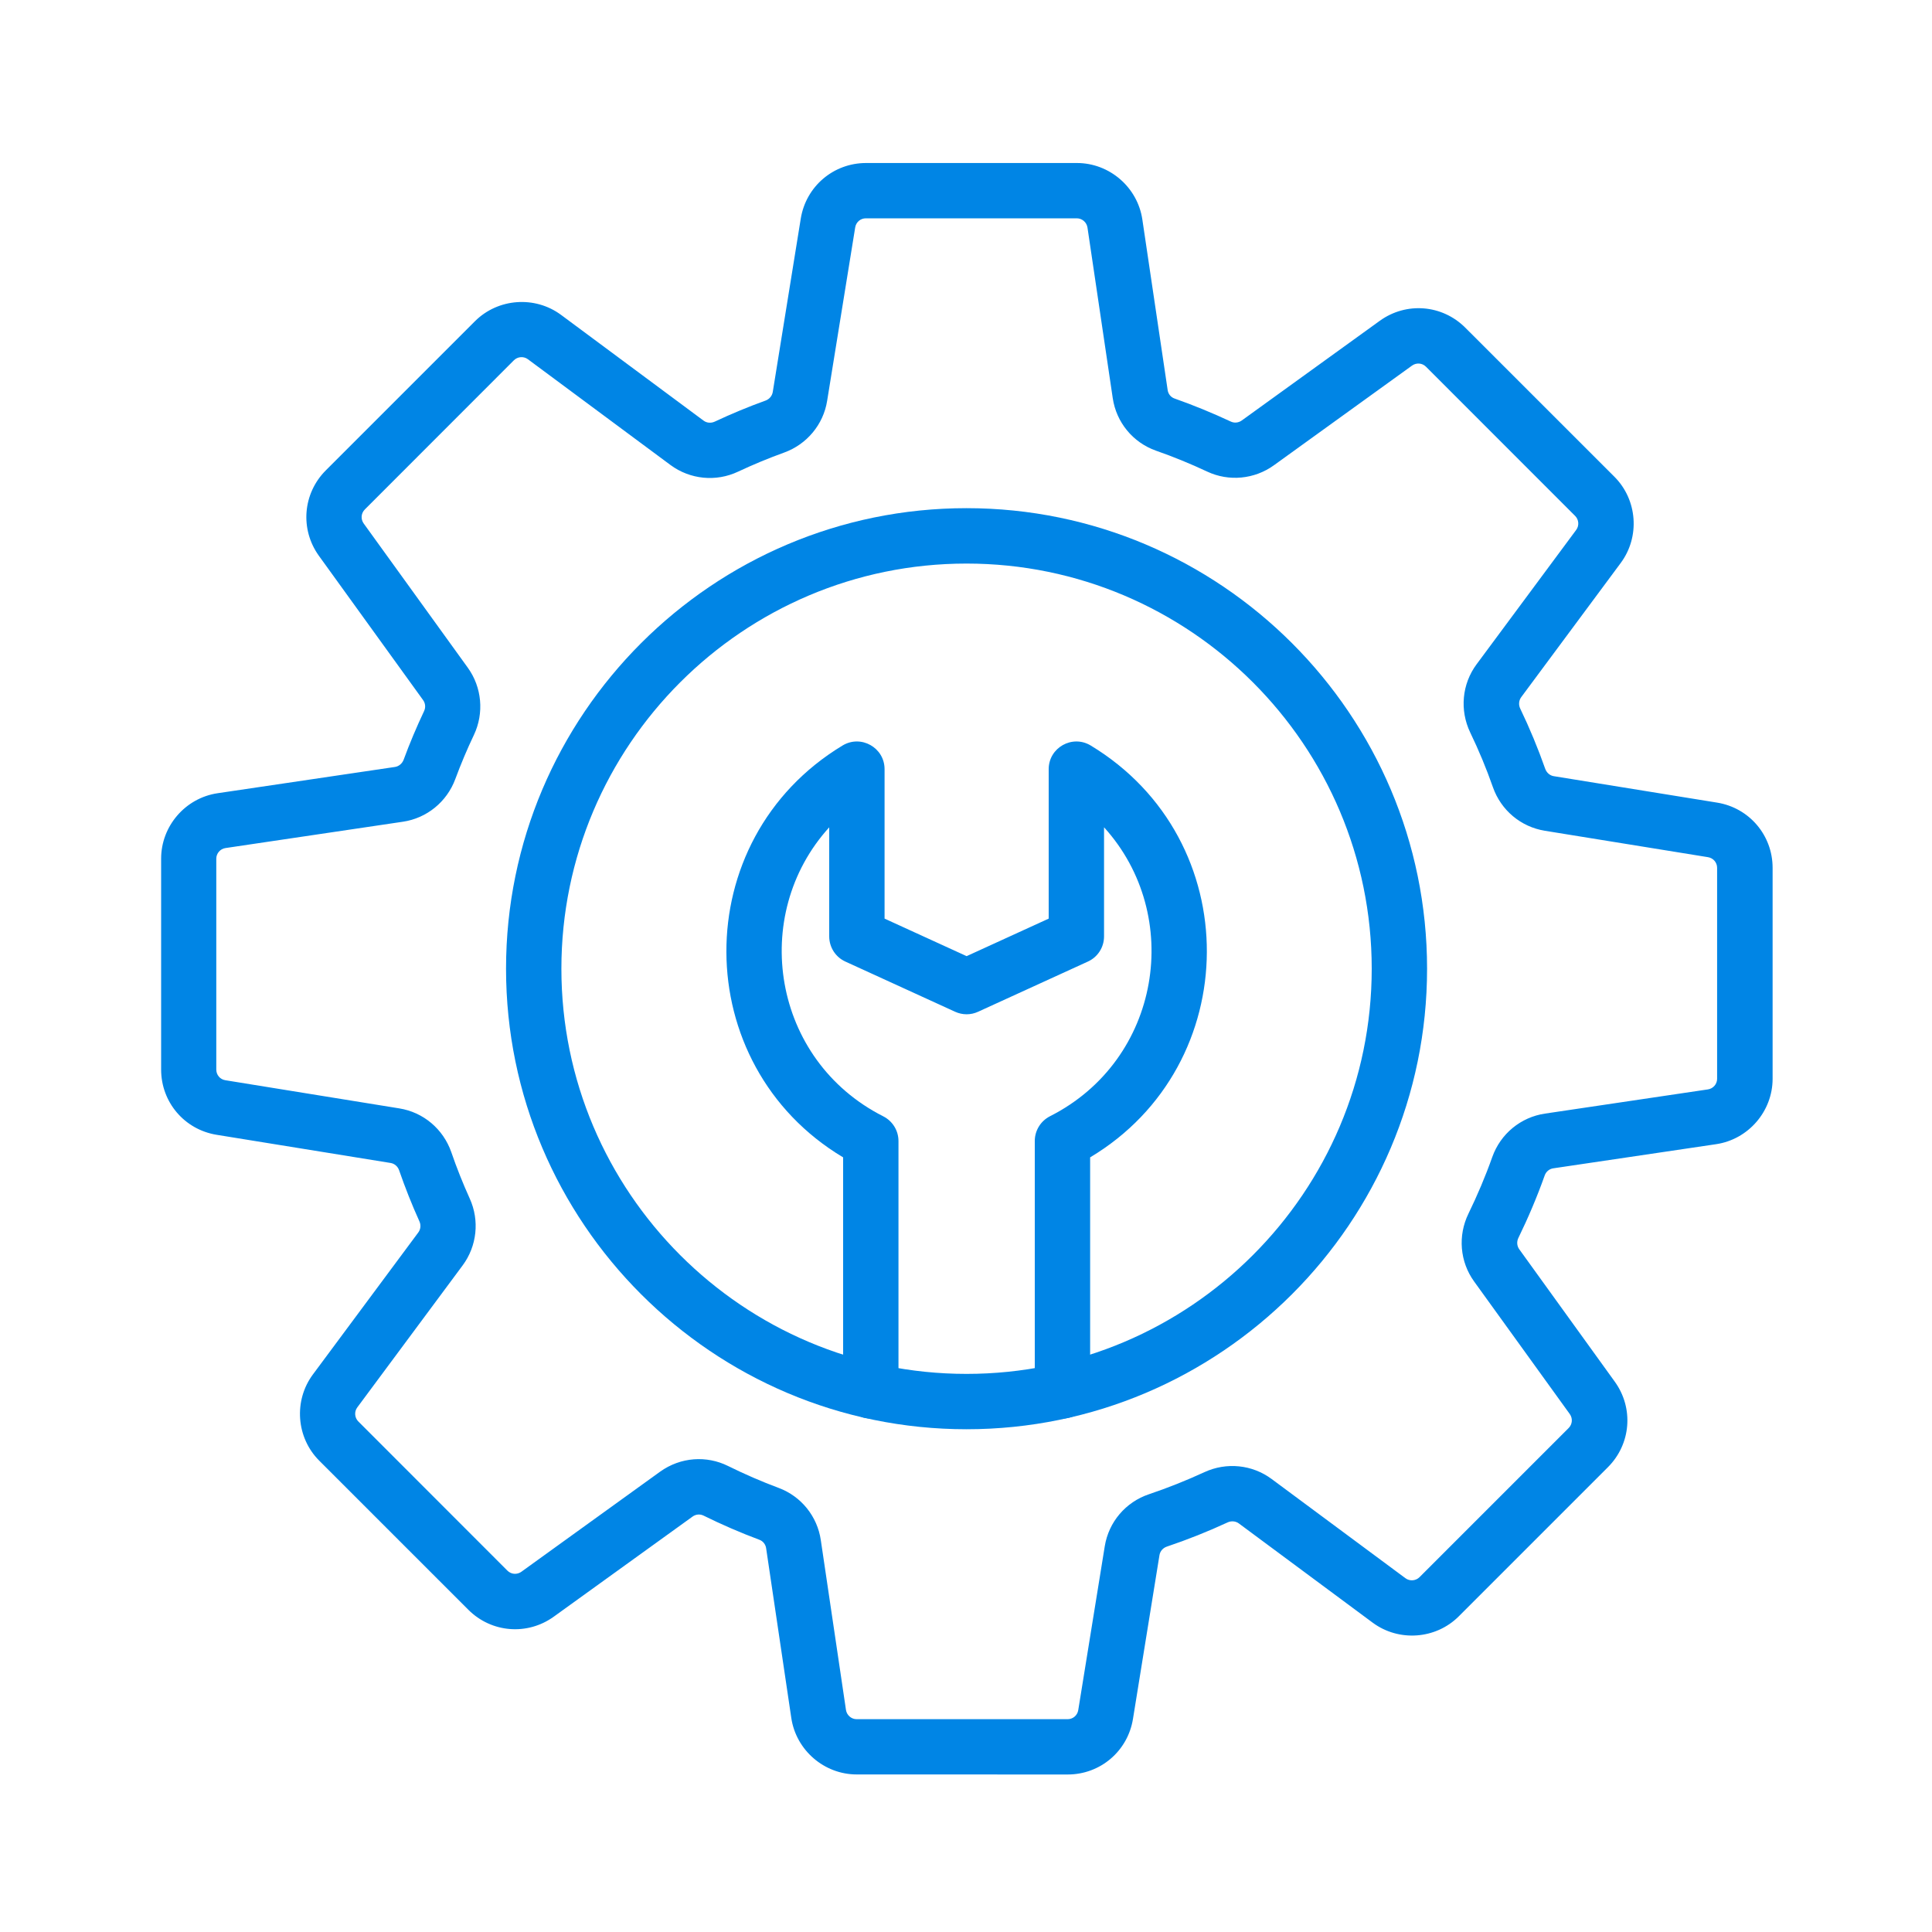
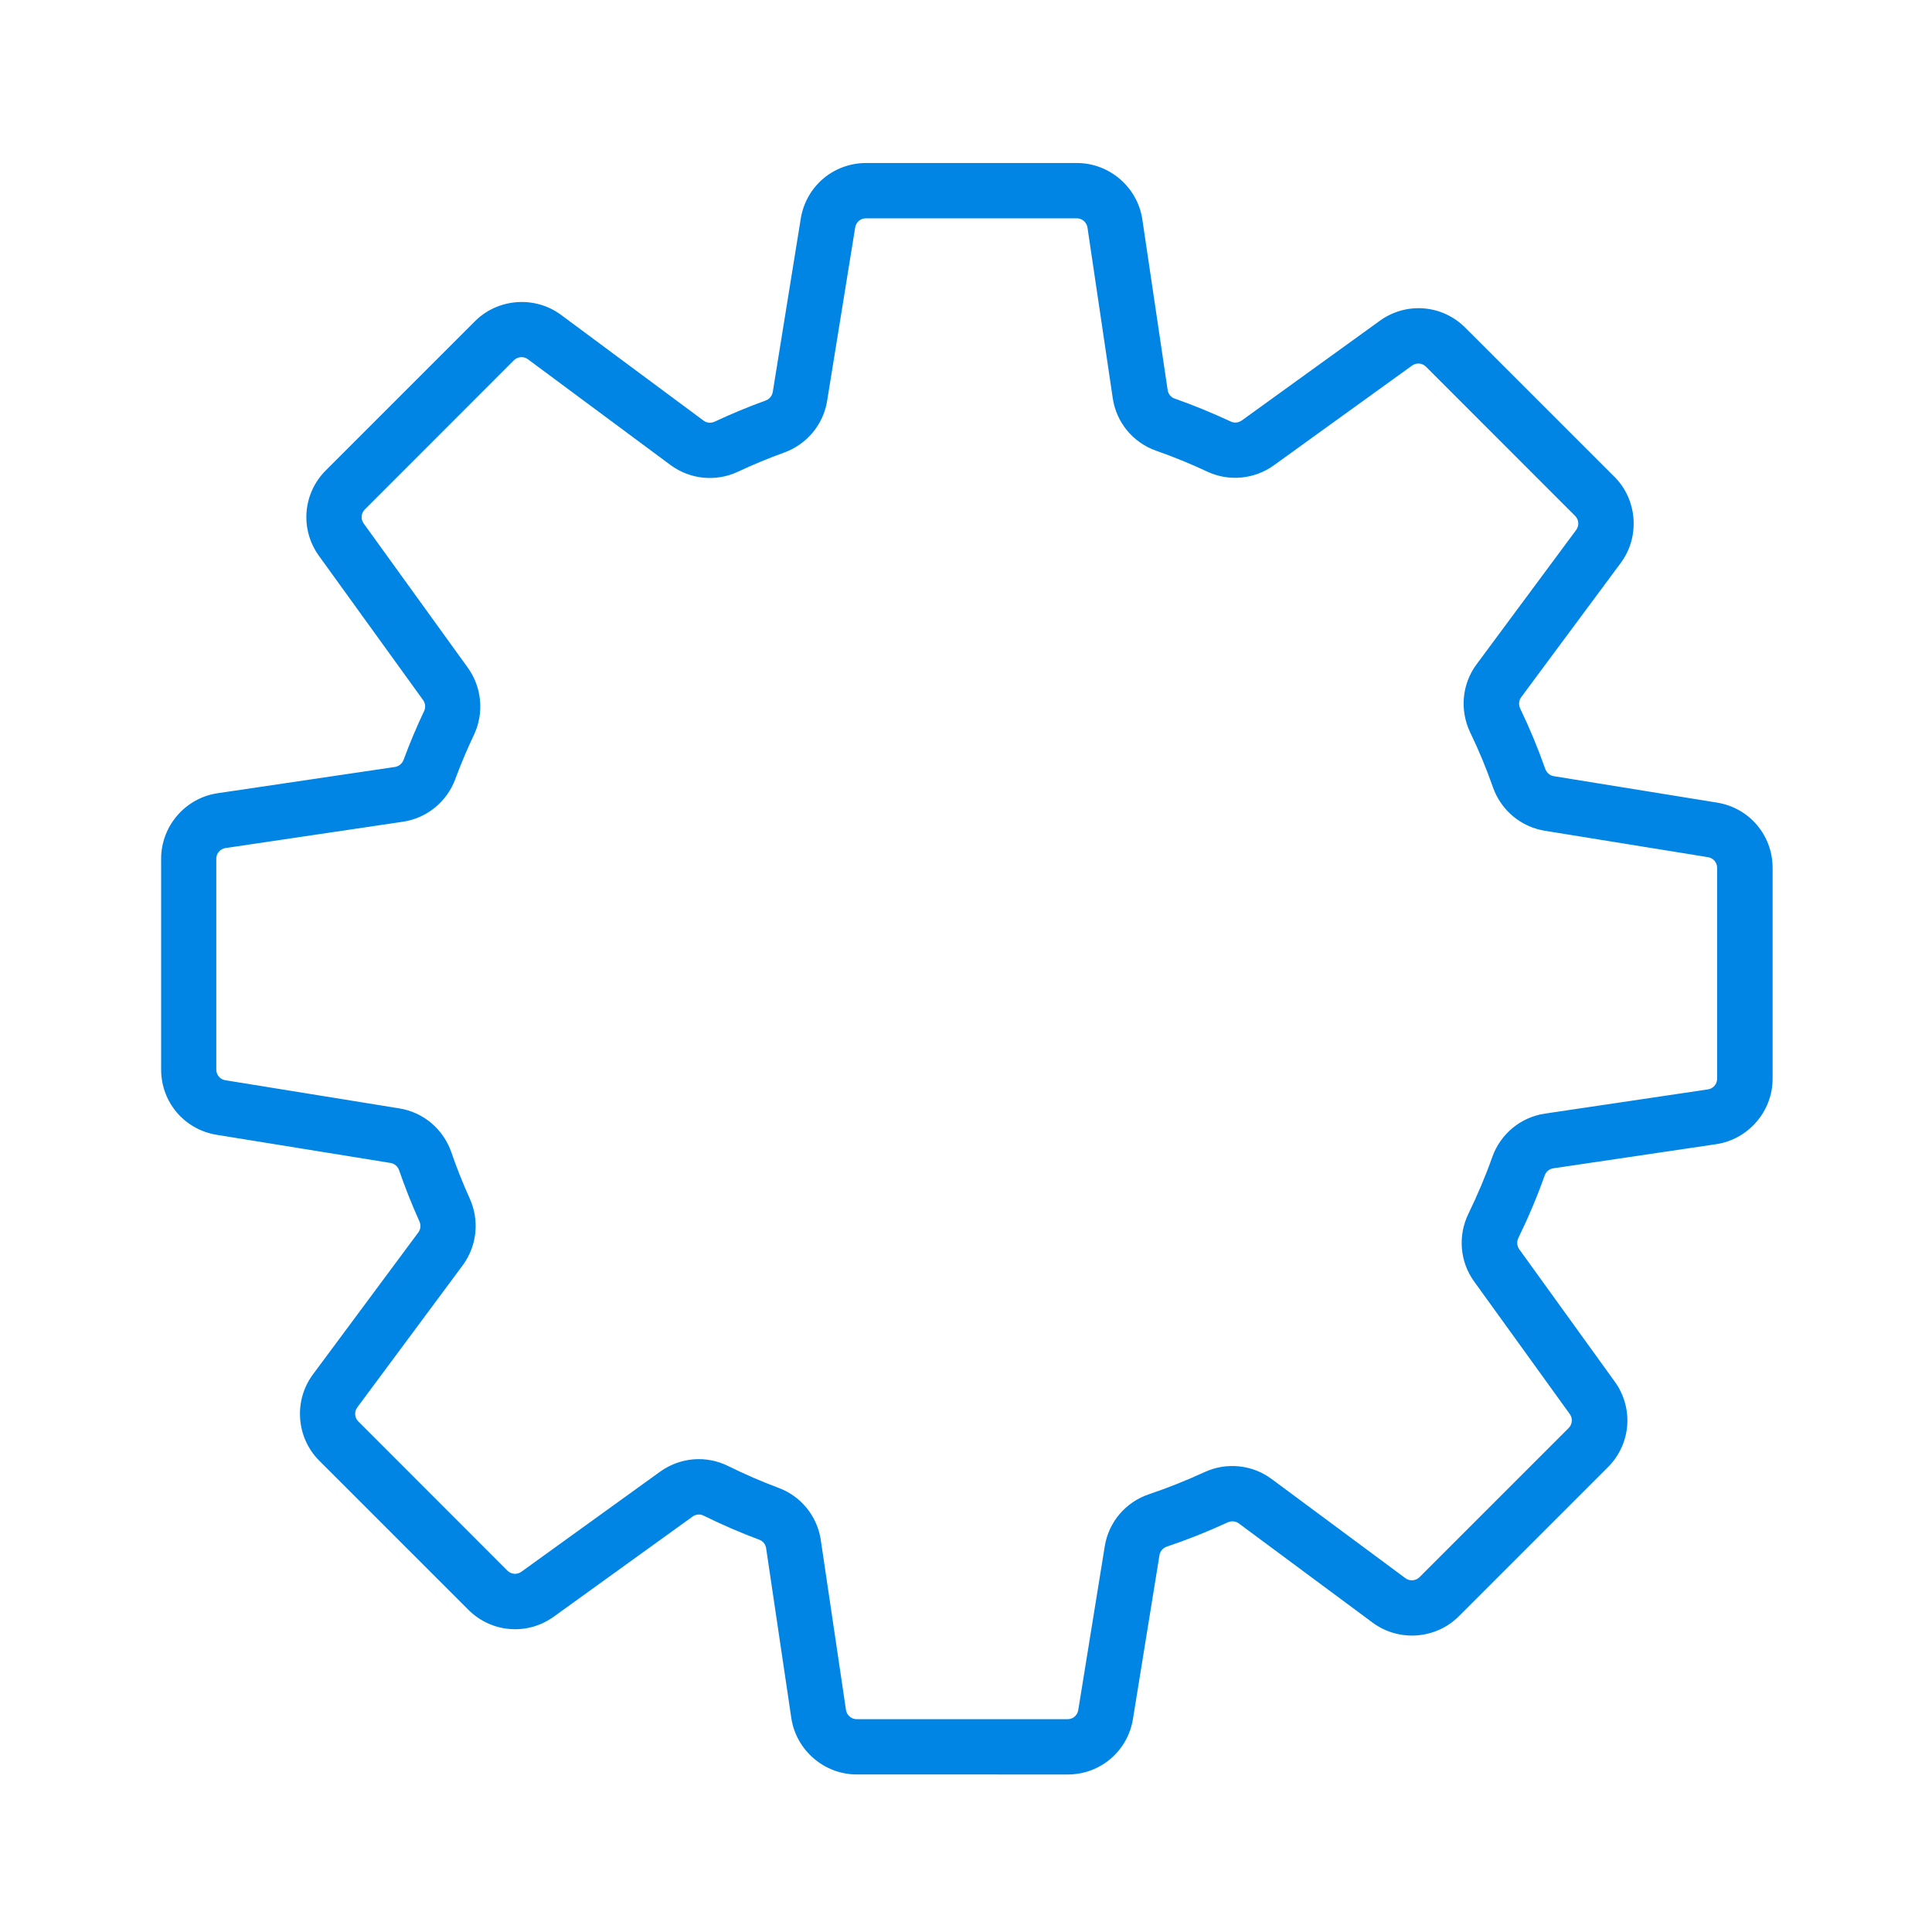
<svg xmlns="http://www.w3.org/2000/svg" width="40" height="40" viewBox="0 0 40 40" fill="none">
  <path fill-rule="evenodd" clip-rule="evenodd" d="M17.737 36.738C17.064 36.738 16.482 36.236 16.383 35.569L15.862 32.055C15.851 31.975 15.797 31.907 15.724 31.88C15.331 31.733 14.941 31.564 14.564 31.378C14.492 31.343 14.405 31.351 14.339 31.399L11.466 33.471C10.918 33.866 10.175 33.806 9.697 33.329L6.609 30.241C6.133 29.765 6.076 28.999 6.478 28.457L8.661 25.516C8.709 25.451 8.718 25.364 8.684 25.288C8.528 24.943 8.387 24.587 8.263 24.229C8.236 24.15 8.168 24.091 8.087 24.078L4.486 23.495C3.819 23.387 3.336 22.82 3.336 22.144V17.777C3.336 17.103 3.837 16.522 4.504 16.423L8.177 15.879C8.257 15.867 8.325 15.81 8.356 15.732C8.481 15.391 8.624 15.053 8.779 14.725C8.816 14.649 8.808 14.562 8.76 14.495L6.603 11.508C6.208 10.96 6.268 10.217 6.745 9.739L9.833 6.651C10.309 6.175 11.075 6.118 11.617 6.52L14.567 8.709C14.633 8.758 14.721 8.765 14.799 8.729C15.14 8.569 15.493 8.422 15.851 8.293C15.929 8.264 15.985 8.197 15.999 8.117L16.579 4.526C16.687 3.859 17.256 3.375 17.931 3.375H22.297C22.97 3.375 23.552 3.876 23.651 4.544L24.175 8.075C24.186 8.156 24.241 8.225 24.318 8.251C24.713 8.39 25.106 8.552 25.485 8.729C25.556 8.762 25.641 8.754 25.709 8.706L28.568 6.641C29.116 6.246 29.859 6.306 30.337 6.784L33.425 9.871C33.901 10.347 33.958 11.113 33.556 11.655L31.495 14.434C31.446 14.501 31.437 14.591 31.474 14.669C31.669 15.074 31.843 15.494 31.993 15.92C32.022 15.999 32.09 16.058 32.17 16.07L35.549 16.617C36.216 16.724 36.7 17.293 36.7 17.968V22.335C36.7 23.008 36.198 23.59 35.531 23.689L32.158 24.189C32.076 24.201 32.007 24.259 31.98 24.34C31.824 24.779 31.64 25.212 31.436 25.631C31.399 25.708 31.406 25.797 31.454 25.864L33.433 28.607C33.828 29.155 33.768 29.898 33.291 30.376L30.203 33.464C29.727 33.94 28.961 33.997 28.419 33.595L25.649 31.541C25.584 31.493 25.495 31.484 25.418 31.519C25.01 31.708 24.586 31.877 24.158 32.021C24.078 32.048 24.02 32.115 24.006 32.195L23.457 35.588C23.349 36.255 22.781 36.739 22.106 36.739L17.737 36.738ZM15.072 30.351C15.414 30.52 15.768 30.674 16.125 30.807C16.588 30.981 16.922 31.394 16.994 31.887L17.515 35.403C17.532 35.512 17.626 35.594 17.736 35.594H22.103C22.214 35.594 22.306 35.516 22.324 35.406L22.873 32.013C22.954 31.512 23.305 31.098 23.79 30.936C24.178 30.805 24.564 30.651 24.935 30.48C25.393 30.268 25.927 30.323 26.329 30.622L29.098 32.675C29.186 32.741 29.312 32.731 29.389 32.654L32.477 29.566C32.555 29.488 32.565 29.367 32.501 29.277L30.521 26.533C30.224 26.123 30.18 25.583 30.403 25.127C30.588 24.746 30.755 24.353 30.896 23.955C31.067 23.474 31.486 23.13 31.986 23.056L35.36 22.555C35.469 22.539 35.551 22.445 35.551 22.335V17.968C35.551 17.857 35.472 17.765 35.363 17.747L31.984 17.2C31.488 17.12 31.077 16.775 30.91 16.3C30.775 15.914 30.616 15.532 30.439 15.165C30.218 14.702 30.268 14.161 30.572 13.752L32.633 10.972C32.699 10.884 32.689 10.758 32.611 10.681L29.524 7.593C29.446 7.514 29.325 7.505 29.235 7.569L26.375 9.633C25.971 9.924 25.442 9.974 24.994 9.764C24.649 9.602 24.293 9.456 23.934 9.331C23.456 9.162 23.112 8.745 23.038 8.242L22.515 4.711C22.498 4.602 22.404 4.52 22.294 4.52H17.927C17.816 4.52 17.724 4.598 17.706 4.708L17.125 8.299C17.047 8.789 16.705 9.199 16.237 9.369C15.913 9.486 15.592 9.619 15.281 9.765C14.823 9.981 14.287 9.927 13.881 9.627L10.93 7.438C10.842 7.372 10.716 7.382 10.639 7.46L7.553 10.548C7.475 10.626 7.465 10.747 7.529 10.837L9.686 13.825C9.977 14.229 10.026 14.763 9.812 15.216C9.67 15.513 9.541 15.821 9.426 16.131C9.251 16.602 8.836 16.94 8.342 17.013L4.669 17.558C4.56 17.574 4.478 17.668 4.478 17.778V22.144C4.478 22.255 4.556 22.348 4.666 22.365L8.267 22.948C8.766 23.028 9.177 23.376 9.344 23.855C9.455 24.179 9.584 24.502 9.726 24.816C9.931 25.269 9.875 25.799 9.579 26.198L7.397 29.139C7.331 29.227 7.341 29.353 7.419 29.43L10.505 32.518C10.583 32.597 10.704 32.606 10.794 32.542L13.666 30.47C14.094 30.163 14.632 30.133 15.072 30.351Z" fill="#0085E5" />
-   <path fill-rule="evenodd" clip-rule="evenodd" d="M20.011 29.591C14.754 29.591 10.477 25.314 10.477 20.056C10.477 14.798 14.753 10.521 20.011 10.521C25.269 10.521 29.546 14.798 29.546 20.056C29.546 25.314 25.268 29.591 20.011 29.591ZM20.011 11.668C15.385 11.668 11.623 15.43 11.623 20.056C11.623 24.682 15.385 28.445 20.011 28.445C24.637 28.445 28.4 24.682 28.4 20.056C28.4 15.43 24.637 11.668 20.011 11.668Z" fill="#0085E5" />
-   <path fill-rule="evenodd" clip-rule="evenodd" d="M21.997 29.369C21.681 29.369 21.424 29.113 21.424 28.796V23.623C21.424 23.406 21.546 23.209 21.738 23.111C24.041 21.946 24.511 18.95 22.858 17.128V19.387C22.858 19.612 22.728 19.815 22.524 19.908L20.251 20.947C20.1 21.017 19.927 21.017 19.774 20.947L17.502 19.908C17.298 19.815 17.168 19.611 17.168 19.387V17.129C15.514 18.95 15.985 21.948 18.288 23.113C18.48 23.211 18.602 23.408 18.602 23.624V28.797C18.602 29.113 18.346 29.37 18.029 29.37C17.712 29.37 17.456 29.114 17.456 28.797V23.962C14.253 22.048 14.218 17.384 17.444 15.435C17.826 15.204 18.314 15.479 18.314 15.925V19.019L20.013 19.796L21.712 19.019V15.925C21.712 15.479 22.2 15.204 22.582 15.435C25.811 17.387 25.769 22.05 22.57 23.962V28.797C22.57 29.113 22.313 29.369 21.997 29.369Z" fill="#0085E5" />
</svg>